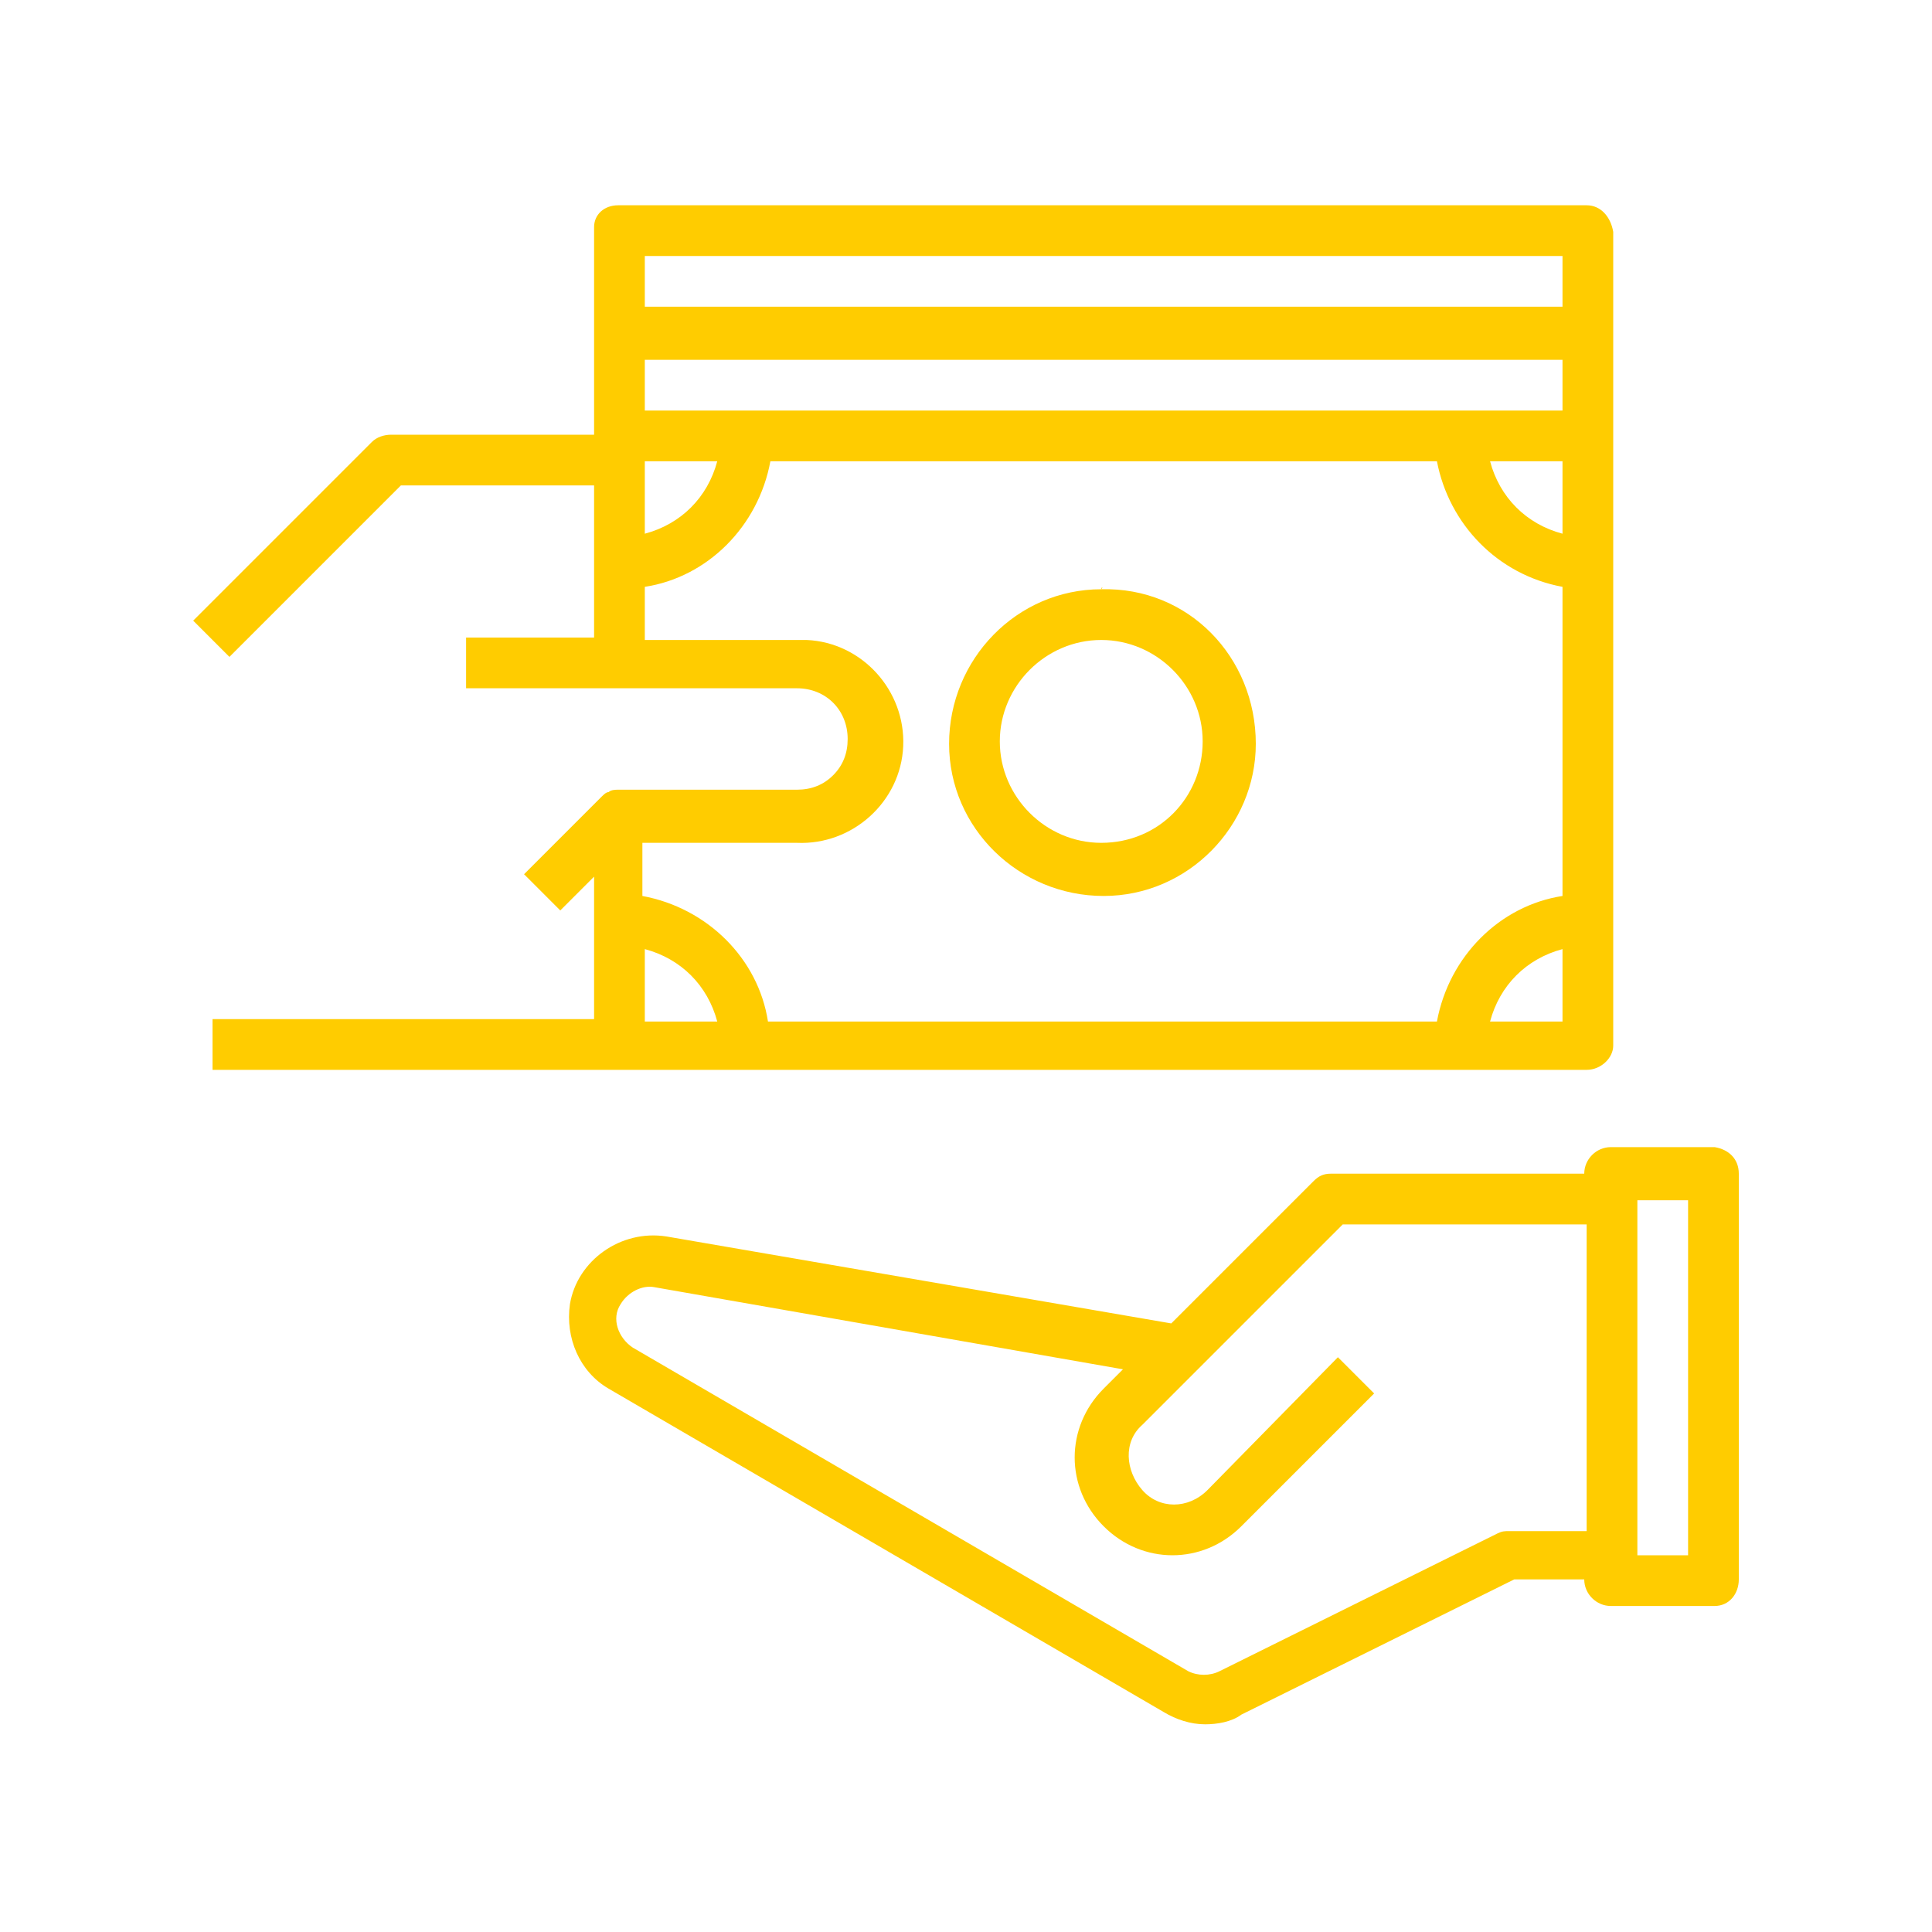
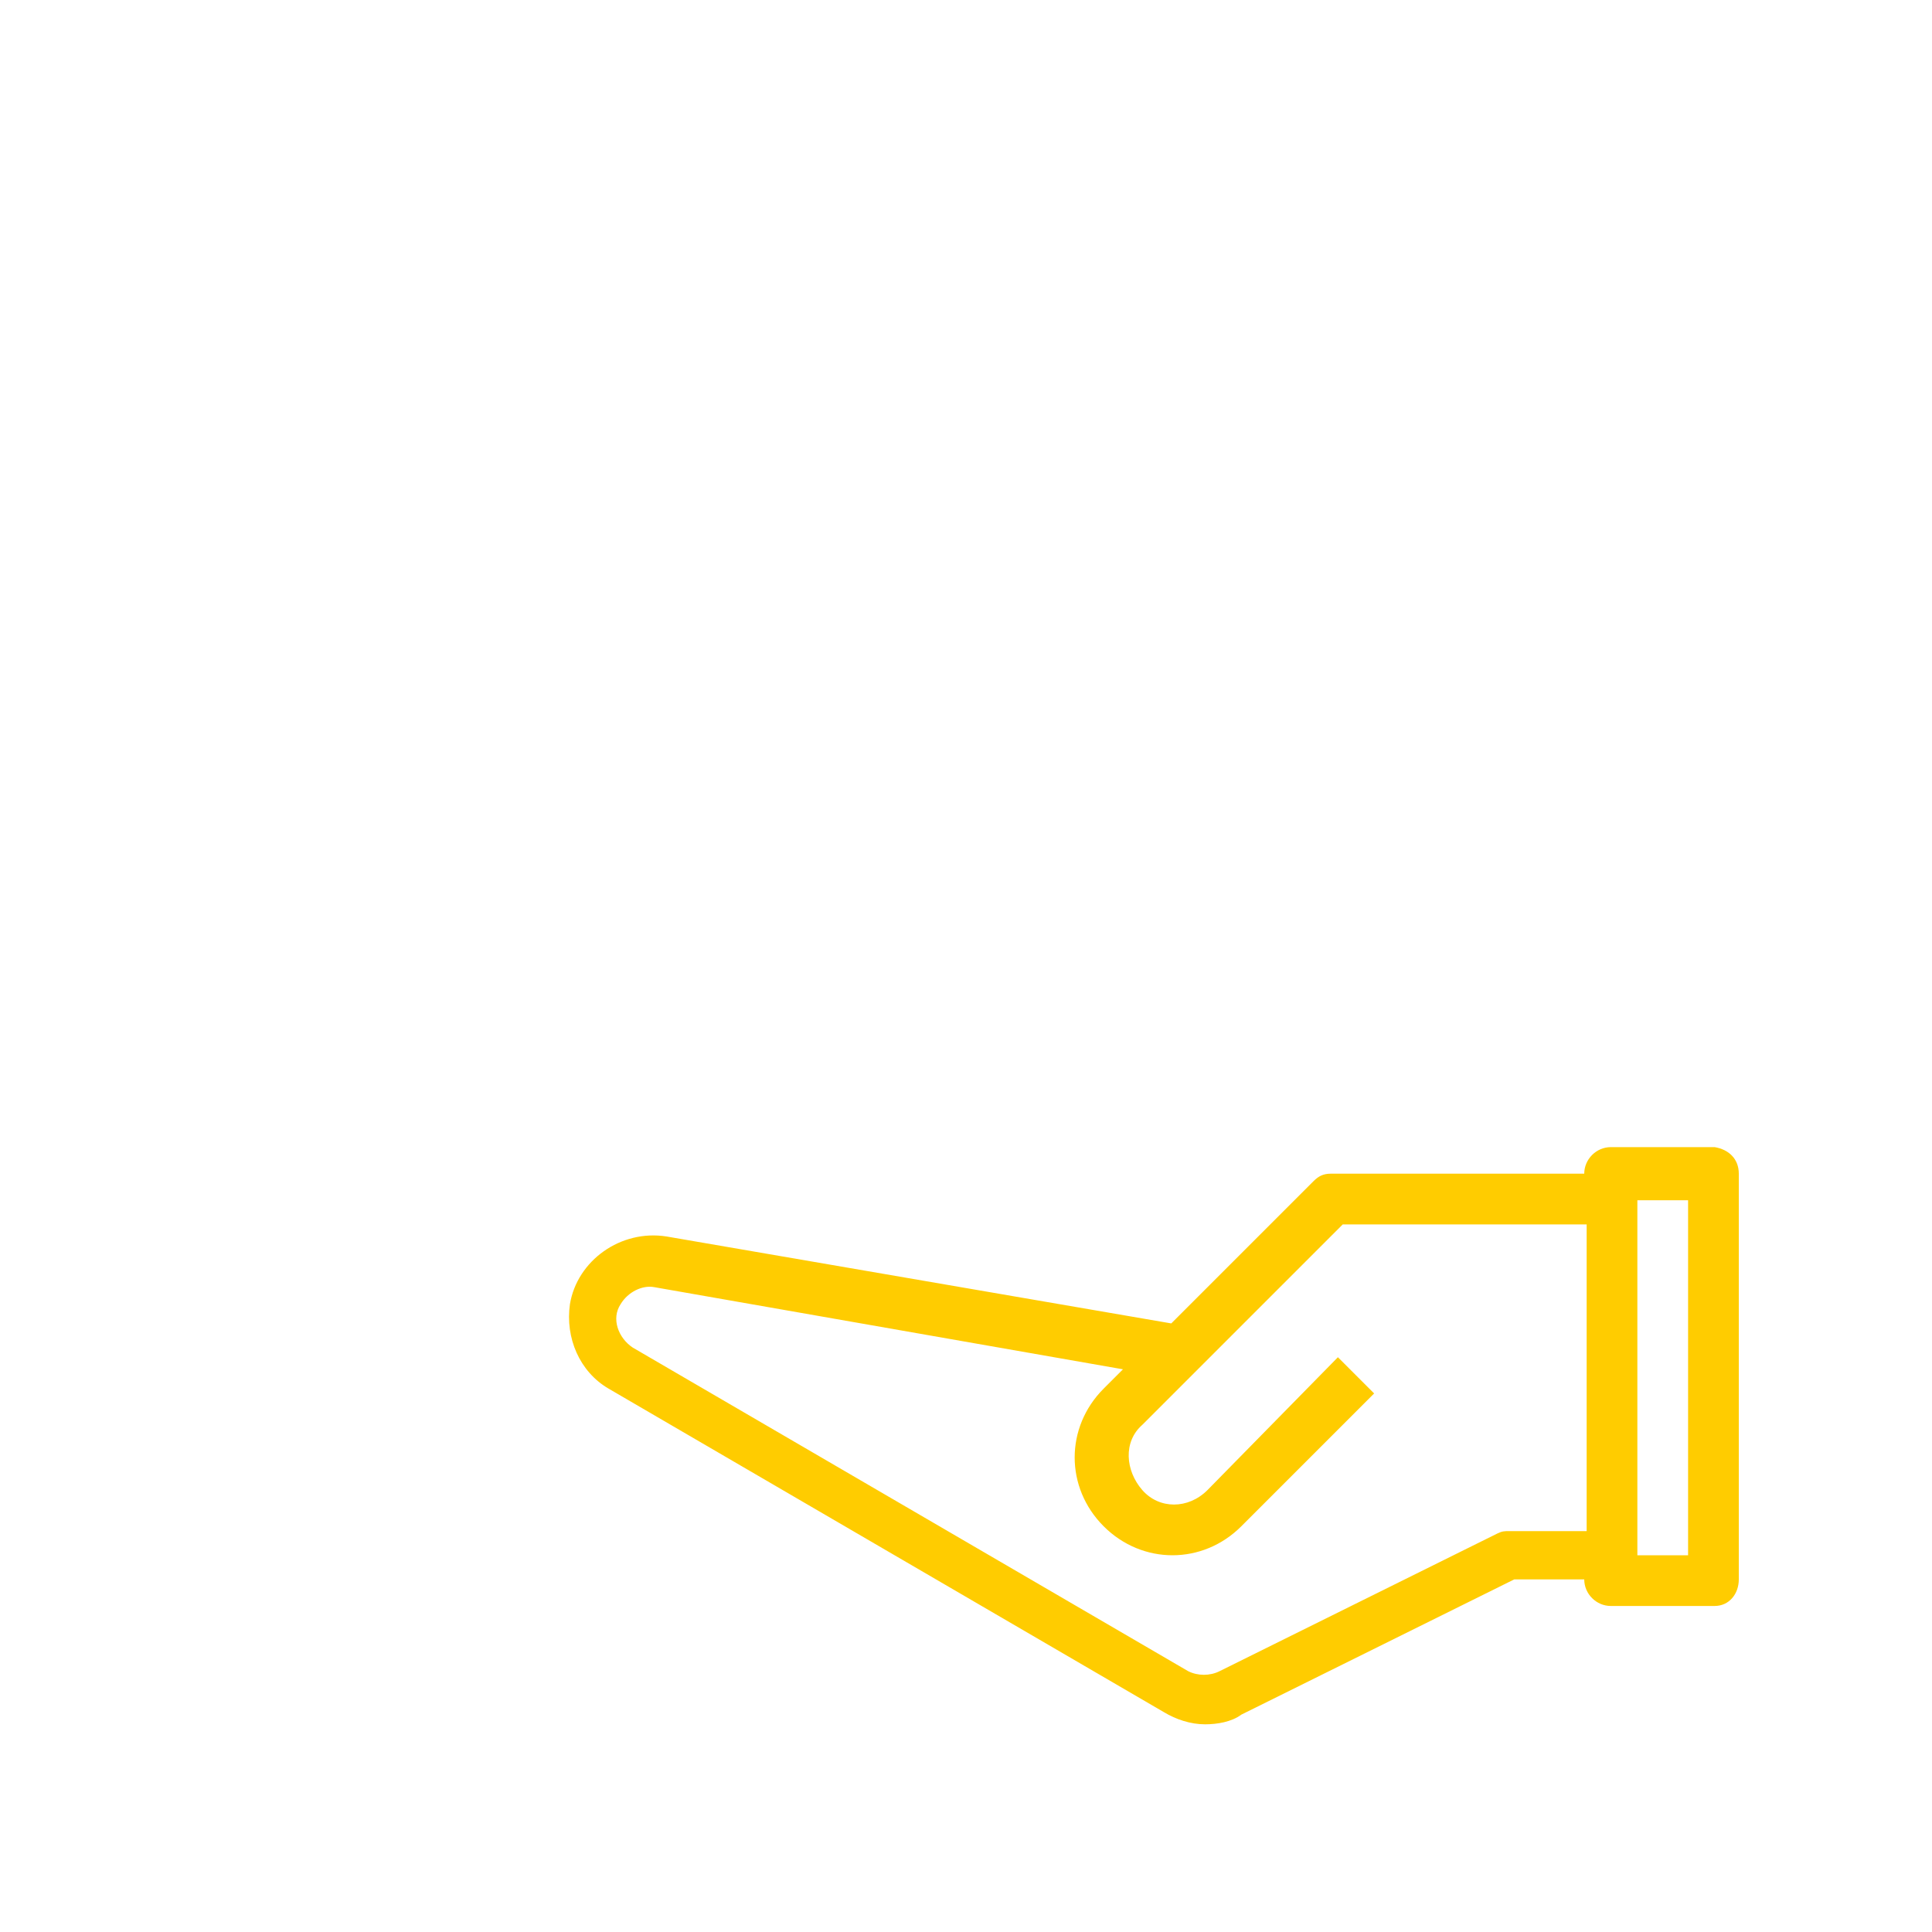
<svg xmlns="http://www.w3.org/2000/svg" version="1.2" baseProfile="tiny" id="Ebene_1" x="0px" y="0px" viewBox="0 0 80 80" overflow="visible" xml:space="preserve">
-   <rect fill="none" width="80" height="80" />
  <g>
    <path fill="#FFCC00" d="M71,47.5h-4.3c-0.6,0-1.1,0.5-1.1,1.1H55.1c-0.3,0-0.5,0.1-0.7,0.3l-5.9,5.9l-20.9-3.6   c-1.9-0.3-3.7,1-4,2.8c-0.2,1.4,0.4,2.8,1.6,3.5l23,13.4c0.5,0.3,1.1,0.5,1.7,0.5c0.5,0,1.1-0.1,1.5-0.4l11.3-5.6h2.9   c0,0.6,0.5,1.1,1.1,1.1H71c0.6,0,1-0.5,1-1.1V48.6C72,48,71.6,47.6,71,47.5z M65.7,63.4h-3.2c-0.2,0-0.3,0-0.5,0.1l-11.5,5.7   c-0.4,0.2-0.9,0.2-1.3,0l-23-13.4c-0.6-0.4-0.9-1.2-0.5-1.8c0.3-0.5,0.9-0.8,1.4-0.7l19.4,3.4l-0.8,0.8c-1.6,1.6-1.6,4.1,0,5.7   c1.6,1.6,4.1,1.6,5.7,0l5.5-5.5l-1.5-1.5L50,61.7c-0.8,0.8-2,0.8-2.7,0s-0.8-2,0-2.7l8.3-8.3h10.1V63.4z M69.9,64.4h-2.1V49.7h2.1   V64.4z" />
-     <path fill="#FFCC00" d="M45.6,24.4c-3.5,0-6.3,2.9-6.3,6.4s2.9,6.3,6.4,6.3s6.3-2.9,6.3-6.3C52,27.2,49.2,24.3,45.6,24.4   C45.7,24.3,45.6,24.3,45.6,24.4z M45.6,34.9c-2.3,0-4.2-1.9-4.2-4.2s1.9-4.2,4.2-4.2s4.2,1.9,4.2,4.2S48,34.9,45.6,34.9L45.6,34.9z   " />
-     <path fill="#FFCC00" d="M65.7,8.5H25.6c-0.6,0-1,0.4-1,0.9v0.1V18h-8.4c-0.3,0-0.6,0.1-0.8,0.3L8,25.7l1.5,1.5l7.1-7.1h8v6.3h-5.3   v2.1H33c1.2,0,2.1,0.9,2.1,2.1l0,0c0,0.6-0.2,1.1-0.6,1.5c-0.4,0.4-0.9,0.6-1.5,0.6h-7.4c-0.1,0-0.3,0-0.4,0.1   c-0.1,0-0.2,0.1-0.3,0.2l-3.2,3.2l1.5,1.5l1.4-1.4v5.9H8.8v2.1h56.9c0.6,0,1.1-0.5,1.1-1l0,0V9.6C66.7,9,66.3,8.5,65.7,8.5   L65.7,8.5z M26.7,19.1h3c-0.4,1.5-1.5,2.6-3,3V19.1z M26.7,42.3v-3c1.5,0.4,2.6,1.5,3,3H26.7z M64.7,42.3h-3c0.4-1.5,1.5-2.6,3-3   V42.3z M64.7,37.1c-2.6,0.4-4.7,2.5-5.2,5.2H31.8c-0.4-2.6-2.5-4.7-5.2-5.2v-2.2H33c2.3,0.1,4.3-1.7,4.4-4s-1.7-4.3-4-4.4   c-0.1,0-0.3,0-0.4,0h-6.3v-2.2c2.6-0.4,4.7-2.5,5.2-5.2h27.6c0.5,2.6,2.5,4.7,5.2,5.2V37.1z M64.7,22.1c-1.5-0.4-2.6-1.5-3-3h3   V22.1z M64.7,17h-38v-2.1h38V17z M64.7,12.7h-38v-2.1h38V12.7z" />
  </g>
</svg>